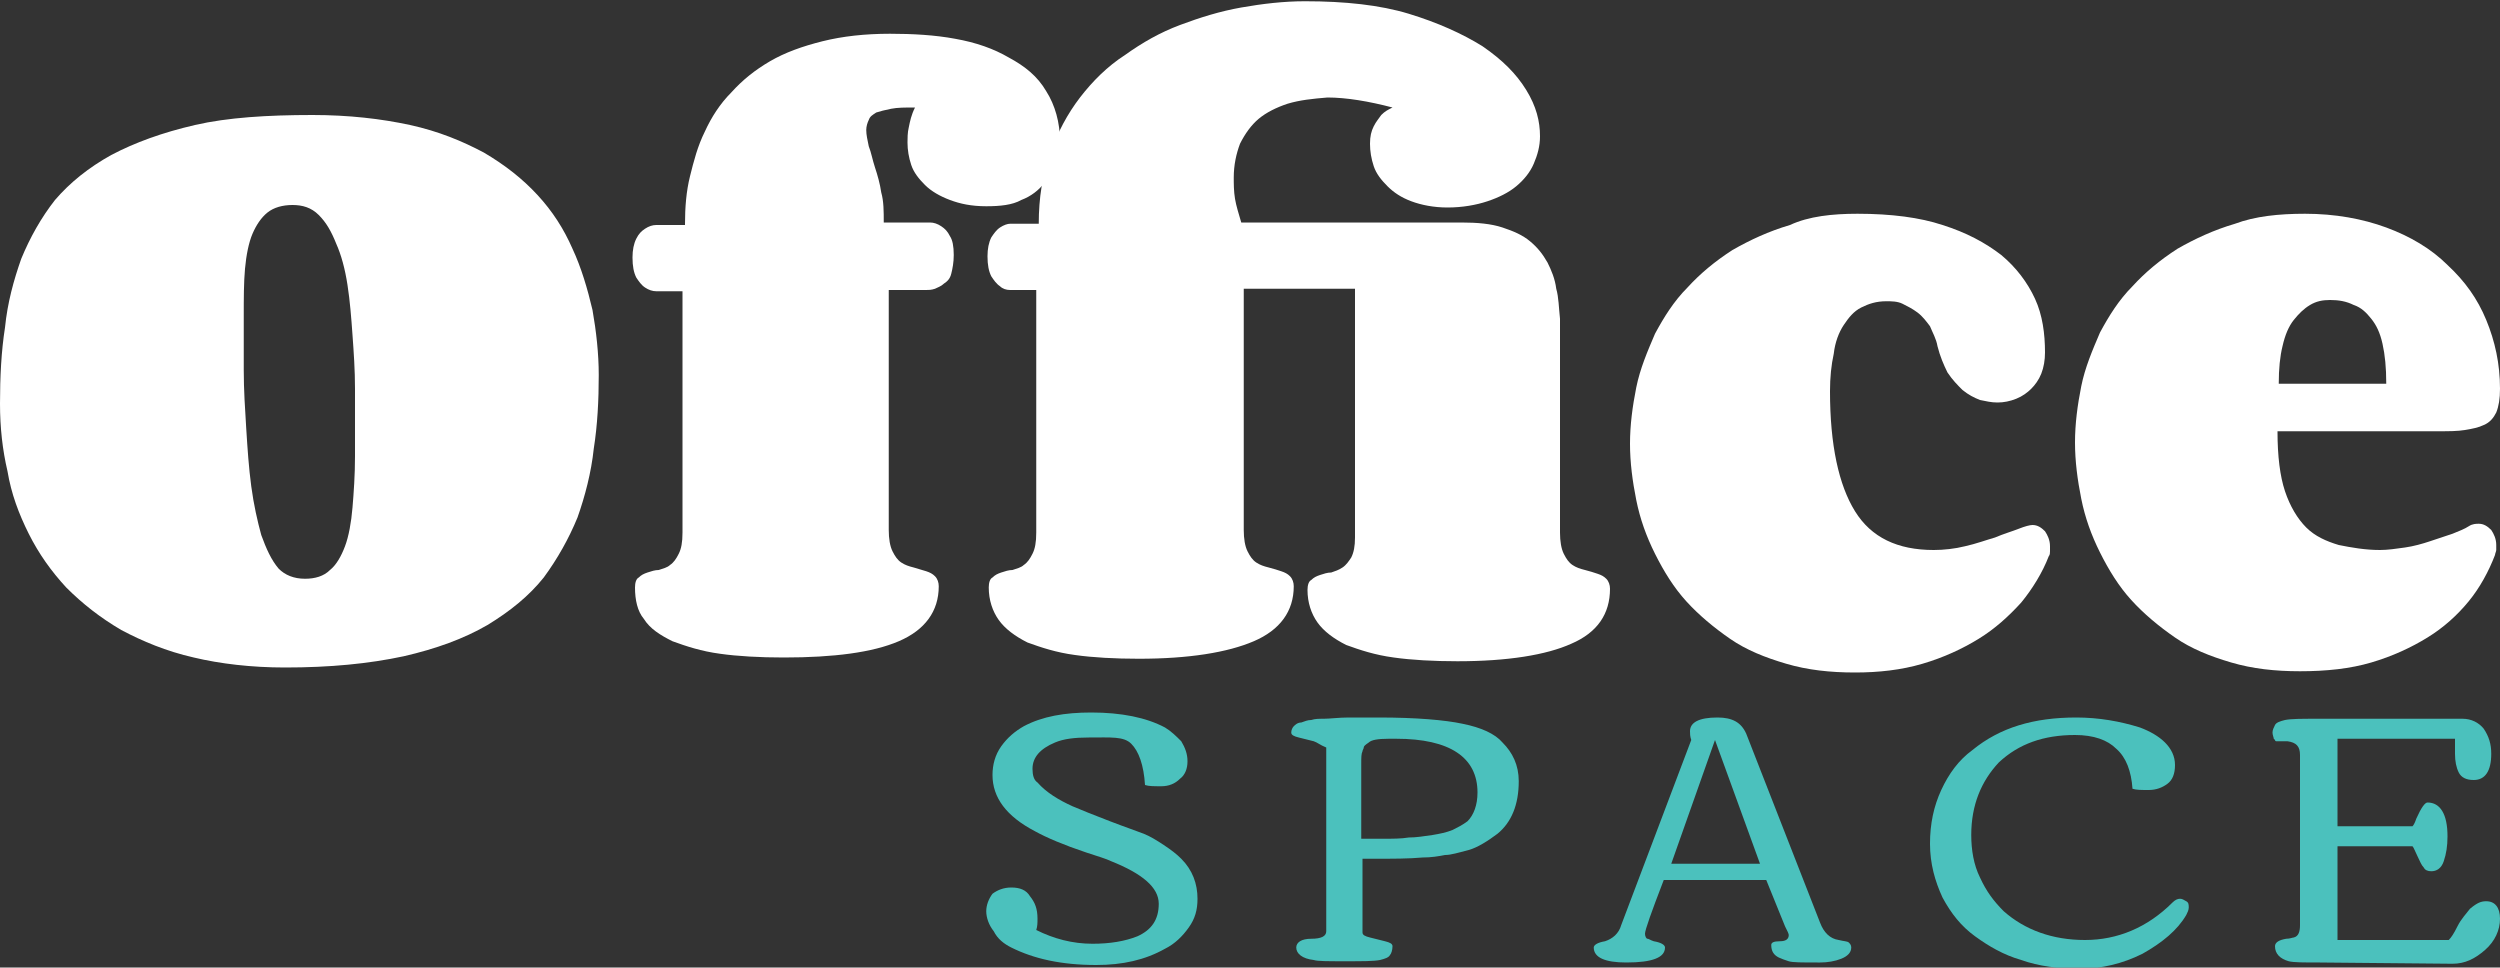
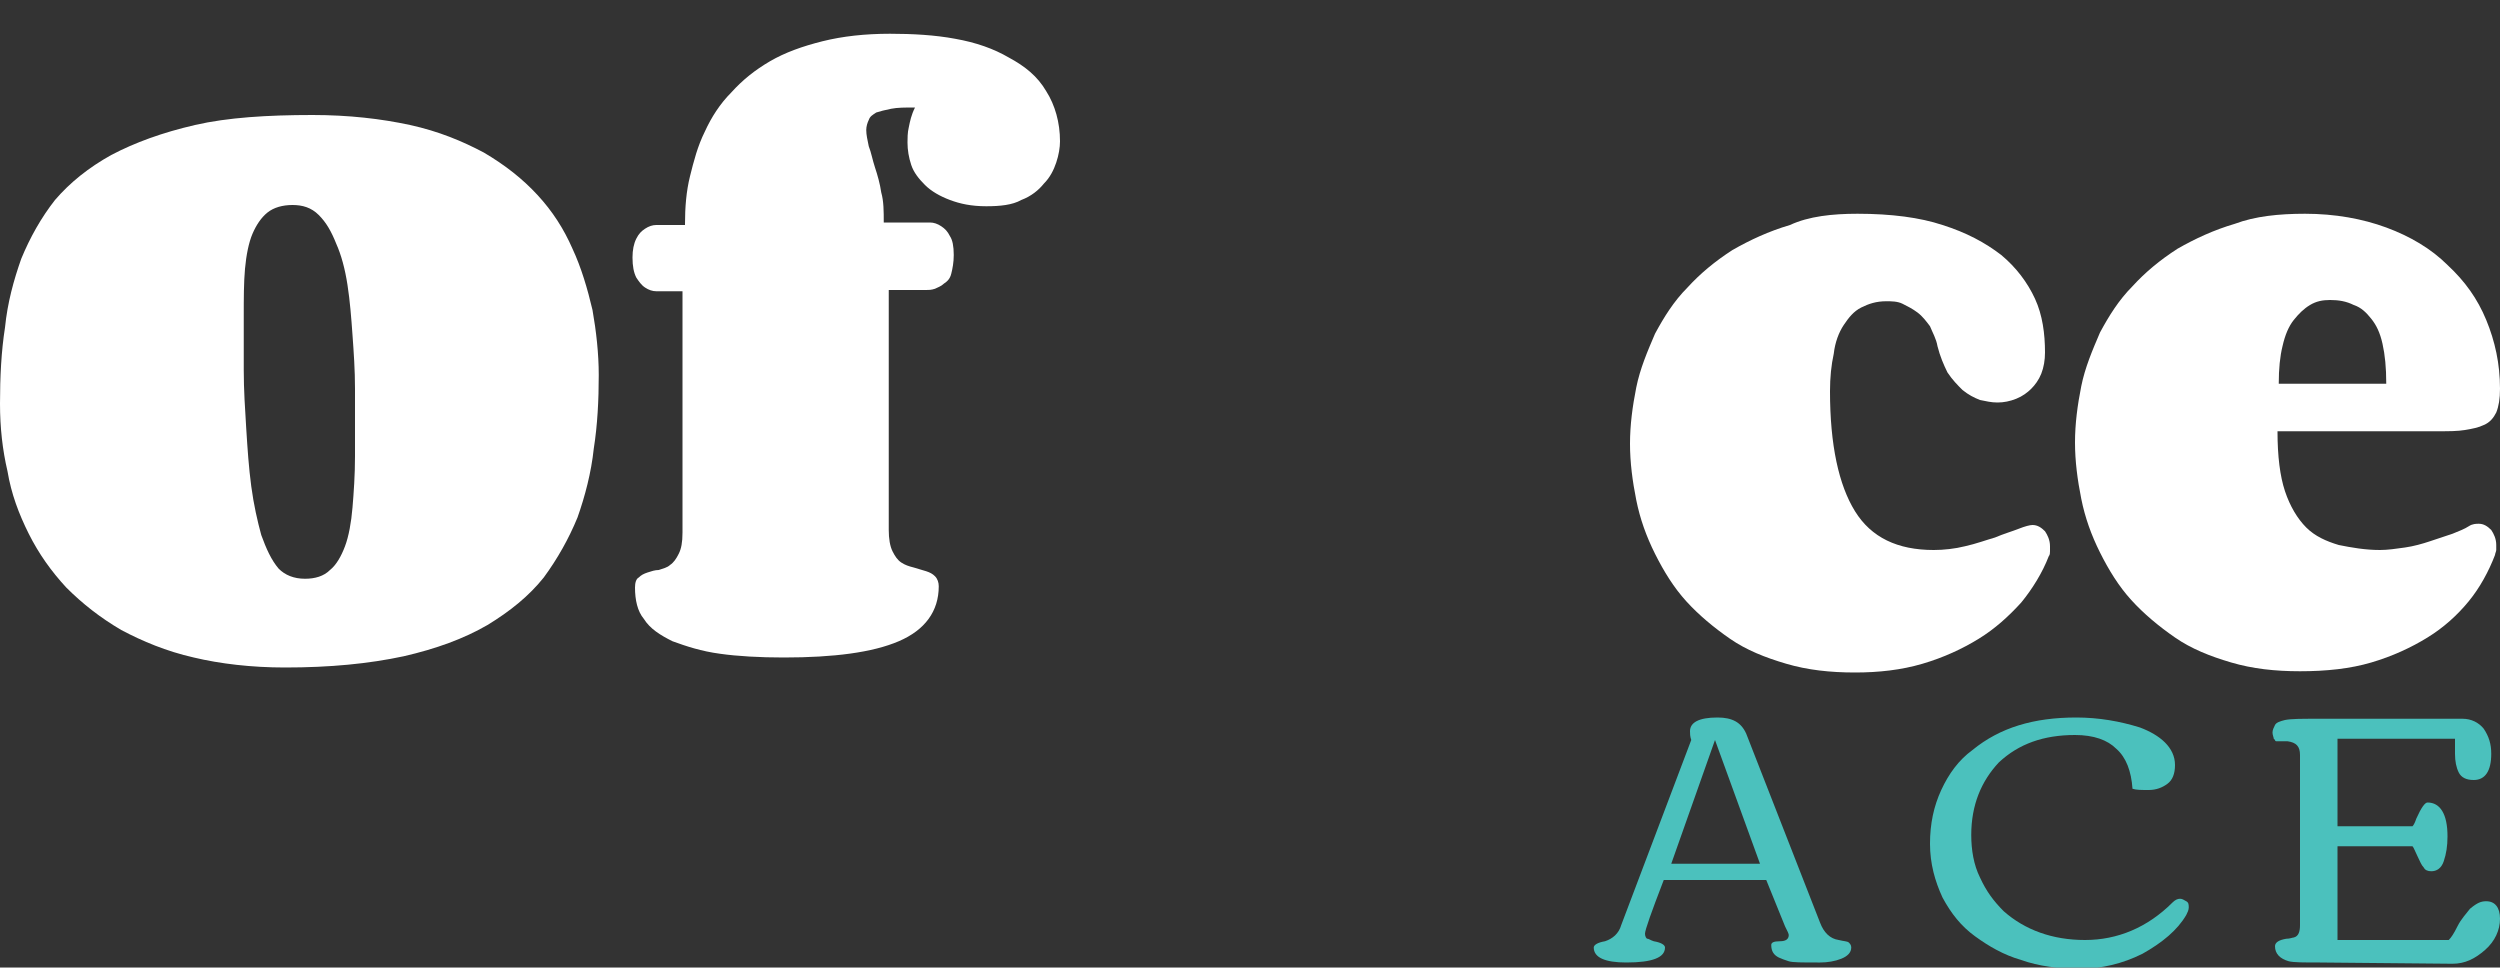
<svg xmlns="http://www.w3.org/2000/svg" version="1.1" id="Layer_1" x="0px" y="0px" viewBox="0 0 200 77.4" style="enable-background:new 0 0 200 77.4;" xml:space="preserve">
  <rect x="0" y="0" width="200" height="77.4" fill="#333333" stroke="none" />
  <style type="text/css">
	.st0{fill:#FFFFFF;}
	.st1{fill:#4BC1BD;}
</style>
  <g>
    <path class="st0" d="M22.8,53.4c-2.7,0-5.2-0.3-7.3-0.8c-2.2-0.5-4.1-1.3-5.8-2.2c-1.7-1-3.1-2.1-4.4-3.4c-1.2-1.3-2.2-2.7-3-4.3   c-0.8-1.6-1.4-3.2-1.7-5C0.2,36,0,34.2,0,32.3c0-2.1,0.1-4.2,0.4-6.1c0.2-2,0.7-3.8,1.3-5.5C2.4,19,3.3,17.4,4.4,16   c1.2-1.4,2.7-2.6,4.5-3.6c1.9-1,4.1-1.8,6.7-2.4c2.6-0.6,5.8-0.8,9.4-0.8c2.9,0,5.5,0.3,7.8,0.8c2.3,0.5,4.2,1.3,5.9,2.2   c1.7,1,3.1,2.1,4.3,3.4c1.2,1.3,2.1,2.7,2.8,4.3c0.7,1.5,1.2,3.2,1.6,4.9c0.3,1.7,0.5,3.5,0.5,5.2c0,2-0.1,4-0.4,5.9   c-0.2,1.9-0.7,3.8-1.3,5.5c-0.7,1.7-1.6,3.3-2.7,4.8c-1.2,1.5-2.7,2.7-4.5,3.8c-1.9,1.1-4.1,1.9-6.7,2.5   C29.5,53.1,26.4,53.4,22.8,53.4z M24.4,46.3c0.8,0,1.5-0.2,2-0.7c0.5-0.4,0.9-1.1,1.2-1.9c0.3-0.8,0.5-1.9,0.6-3.1   c0.1-1.2,0.2-2.6,0.2-4.1v-1.2c0-1.4,0-2.8,0-4.2c0-1.5-0.1-2.9-0.2-4.3c-0.1-1.4-0.2-2.7-0.4-4s-0.5-2.4-0.9-3.3   c-0.4-1-0.8-1.7-1.4-2.3c-0.6-0.6-1.3-0.8-2.1-0.8c-0.8,0-1.5,0.2-2,0.6c-0.5,0.4-0.9,1-1.2,1.7c-0.3,0.7-0.5,1.7-0.6,2.8   c-0.1,1.1-0.1,2.4-0.1,3.8c0,1.3,0,2.7,0,4.3c0,1.6,0.1,3.1,0.2,4.7c0.1,1.6,0.2,3.1,0.4,4.6c0.2,1.5,0.5,2.8,0.8,3.9   c0.4,1.1,0.8,2,1.4,2.7C22.8,46,23.5,46.3,24.4,46.3z" />
    <path class="st0" d="M54.8,17.9c0-1.3,0.1-2.6,0.4-3.8c0.3-1.2,0.6-2.4,1.2-3.6c0.5-1.1,1.2-2.2,2.1-3.1c0.9-1,1.9-1.8,3.1-2.5   c1.2-0.7,2.6-1.2,4.2-1.6c1.6-0.4,3.4-0.6,5.4-0.6c1.8,0,3.6,0.1,5.2,0.4c1.7,0.3,3.1,0.8,4.3,1.5C82,5.3,83,6.1,83.7,7.3   c0.7,1.1,1.1,2.5,1.1,4c0,0.5-0.1,1.1-0.3,1.7c-0.2,0.6-0.5,1.2-1,1.7c-0.4,0.5-1,1-1.8,1.3c-0.7,0.4-1.7,0.5-2.8,0.5   c-1.2,0-2.1-0.2-2.9-0.5c-0.8-0.3-1.5-0.7-2-1.2c-0.5-0.5-0.9-1-1.1-1.6c-0.2-0.6-0.3-1.2-0.3-1.8c0-0.3,0-0.8,0.1-1.2   c0.1-0.5,0.2-1,0.5-1.6c-0.8,0-1.4,0-1.9,0.1c-0.5,0.1-0.9,0.2-1.2,0.3c-0.3,0.2-0.5,0.3-0.6,0.6c-0.1,0.2-0.2,0.5-0.2,0.8   c0,0.4,0.1,0.8,0.2,1.3c0.2,0.5,0.3,1.1,0.5,1.7c0.2,0.6,0.4,1.3,0.5,2c0.2,0.7,0.2,1.5,0.2,2.4h2.9c0.2,0,0.5,0,0.8,0   c0.3,0,0.6,0.1,0.9,0.3s0.5,0.4,0.7,0.8c0.2,0.3,0.3,0.8,0.3,1.5c0,0.6-0.1,1.1-0.2,1.5c-0.1,0.4-0.3,0.6-0.6,0.8   c-0.2,0.2-0.5,0.3-0.7,0.4c-0.3,0.1-0.5,0.1-0.7,0.1h-3v19.2c0,0.7,0.1,1.3,0.3,1.7c0.2,0.4,0.4,0.7,0.7,0.9c0.3,0.2,0.6,0.3,1,0.4   c0.3,0.1,0.7,0.2,1,0.3c0.3,0.1,0.5,0.2,0.7,0.4c0.2,0.2,0.3,0.5,0.3,0.8c0,2-1.1,3.5-3.2,4.4c-2.1,0.9-5.2,1.3-9.2,1.3   c-1.9,0-3.7-0.1-5.1-0.3c-1.5-0.2-2.7-0.6-3.8-1c-1-0.5-1.8-1-2.3-1.8C51,48.9,50.8,48,50.8,47c0-0.4,0.1-0.7,0.3-0.8   c0.2-0.2,0.4-0.3,0.7-0.4s0.6-0.2,0.9-0.2c0.3-0.1,0.7-0.2,0.9-0.4c0.3-0.2,0.5-0.5,0.7-0.9c0.2-0.4,0.3-0.9,0.3-1.7V23.3h-1.3   c-0.2,0-0.5,0-0.8,0c-0.3,0-0.6-0.1-0.9-0.3c-0.3-0.2-0.5-0.5-0.7-0.8c-0.2-0.4-0.3-0.9-0.3-1.6c0-0.6,0.1-1.1,0.3-1.5   c0.2-0.4,0.4-0.6,0.7-0.8c0.3-0.2,0.6-0.3,0.9-0.3c0.3,0,0.6,0,0.8,0H54.8z" />
-     <path class="st0" d="M99.5,23.1v19.3c0,0.7,0.1,1.3,0.3,1.7c0.2,0.4,0.4,0.7,0.7,0.9c0.3,0.2,0.6,0.3,1,0.4c0.4,0.1,0.7,0.2,1,0.3   c0.3,0.1,0.5,0.2,0.7,0.4c0.2,0.2,0.3,0.5,0.3,0.8c0,2-1.1,3.5-3.2,4.4c-2.1,0.9-5.2,1.4-9.2,1.4c-1.9,0-3.7-0.1-5.1-0.3   c-1.5-0.2-2.7-0.6-3.8-1c-1-0.5-1.8-1.1-2.3-1.8c-0.5-0.7-0.8-1.6-0.8-2.6c0-0.4,0.1-0.7,0.3-0.8c0.2-0.2,0.4-0.3,0.7-0.4   s0.6-0.2,0.9-0.2c0.3-0.1,0.7-0.2,0.9-0.4c0.3-0.2,0.5-0.5,0.7-0.9c0.2-0.4,0.3-0.9,0.3-1.7V23.2h-1.3c-0.2,0-0.5,0-0.8,0   c-0.3,0-0.6-0.1-0.8-0.3c-0.3-0.2-0.5-0.5-0.7-0.8c-0.2-0.4-0.3-0.9-0.3-1.6c0-0.6,0.1-1.1,0.3-1.5c0.2-0.3,0.4-0.6,0.7-0.8   c0.3-0.2,0.6-0.3,0.8-0.3c0.3,0,0.6,0,0.8,0h1.5c0-2.1,0.3-3.9,0.9-5.6c0.6-1.7,1.4-3.2,2.4-4.5c1-1.3,2.2-2.5,3.6-3.4   c1.4-1,2.8-1.8,4.4-2.4c1.6-0.6,3.2-1.1,4.9-1.4c1.7-0.3,3.4-0.5,5.1-0.5c3.2,0,6,0.3,8.3,1c2.3,0.7,4.3,1.6,5.9,2.6   c1.6,1.1,2.7,2.2,3.5,3.5c0.8,1.3,1.1,2.5,1.1,3.7c0,0.8-0.2,1.5-0.5,2.2c-0.3,0.7-0.8,1.3-1.4,1.8c-0.6,0.5-1.4,0.9-2.3,1.2   c-0.9,0.3-2,0.5-3.2,0.5c-1.1,0-2.1-0.2-2.9-0.5c-0.8-0.3-1.4-0.7-1.9-1.2c-0.5-0.5-0.9-1-1.1-1.6c-0.2-0.6-0.3-1.2-0.3-1.8   c0-0.6,0.1-1,0.3-1.4c0.2-0.4,0.4-0.6,0.6-0.9c0.3-0.3,0.5-0.4,0.9-0.6c-1.9-0.5-3.7-0.8-5.2-0.8C105,7.9,104,8,103,8.3   c-0.9,0.3-1.7,0.7-2.3,1.2c-0.6,0.5-1.1,1.2-1.5,2c-0.3,0.8-0.5,1.7-0.5,2.7c0,0.5,0,1.1,0.1,1.7c0.1,0.6,0.3,1.2,0.5,1.9h17.6   c1.3,0,2.4,0.1,3.3,0.4c0.9,0.3,1.6,0.6,2.2,1.1c0.6,0.5,1,1,1.4,1.7c0.3,0.6,0.6,1.3,0.7,2.1c0.2,0.7,0.2,1.5,0.3,2.4   c0,0.8,0,1.7,0,2.6v14.5c0,0.7,0.1,1.3,0.3,1.7c0.2,0.4,0.4,0.7,0.7,0.9c0.3,0.2,0.6,0.3,1,0.4c0.4,0.1,0.7,0.2,1,0.3   c0.3,0.1,0.5,0.2,0.7,0.4c0.2,0.2,0.3,0.5,0.3,0.8c0,2-1,3.5-3.1,4.4c-2,0.9-5.1,1.4-9.1,1.4c-1.9,0-3.7-0.1-5.1-0.3   c-1.5-0.2-2.7-0.6-3.8-1c-1-0.5-1.8-1.1-2.3-1.8c-0.5-0.7-0.8-1.6-0.8-2.6c0-0.4,0.1-0.7,0.3-0.8c0.2-0.2,0.4-0.3,0.7-0.4   c0.3-0.1,0.6-0.2,0.9-0.2c0.3-0.1,0.6-0.2,0.9-0.4c0.3-0.2,0.5-0.5,0.7-0.8c0.2-0.4,0.3-0.9,0.3-1.6V23.1H99.5z" />
    <path class="st0" d="M148.6,17.1c2.7,0,5,0.3,6.8,0.9c1.9,0.6,3.4,1.4,4.7,2.4c1.2,1,2.1,2.2,2.7,3.5s0.8,2.8,0.8,4.3   c0,0.6-0.1,1.2-0.3,1.7c-0.2,0.5-0.5,0.9-0.8,1.2c-0.3,0.3-0.7,0.6-1.2,0.8c-0.5,0.2-1,0.3-1.5,0.3c-0.5,0-0.9-0.1-1.4-0.2   c-0.5-0.2-0.9-0.4-1.4-0.8c-0.4-0.4-0.8-0.8-1.2-1.4c-0.3-0.6-0.6-1.3-0.8-2.1c-0.1-0.6-0.4-1.1-0.6-1.6c-0.3-0.4-0.6-0.8-1-1.1   c-0.4-0.3-0.8-0.5-1.2-0.7c-0.4-0.2-0.9-0.2-1.3-0.2c-0.8,0-1.4,0.2-2,0.5c-0.6,0.3-1,0.8-1.4,1.4c-0.4,0.6-0.7,1.4-0.8,2.3   c-0.2,0.9-0.3,1.9-0.3,3c0,4.3,0.7,7.5,2,9.6c1.3,2.1,3.4,3.1,6.3,3.1c0.8,0,1.7-0.1,2.5-0.3c0.9-0.2,1.7-0.5,2.4-0.7   c0.7-0.3,1.4-0.5,1.9-0.7c0.5-0.2,0.9-0.3,1.1-0.3c0.4,0,0.7,0.2,1,0.5c0.2,0.3,0.4,0.7,0.4,1.2c0,0.1,0,0.3,0,0.4   c0,0.1,0,0.3-0.1,0.4c-0.5,1.3-1.3,2.6-2.2,3.7c-1,1.1-2.1,2.1-3.4,2.9c-1.3,0.8-2.8,1.5-4.5,2c-1.7,0.5-3.5,0.7-5.4,0.7   c-2,0-3.8-0.2-5.5-0.7c-1.7-0.5-3.2-1.1-4.5-2c-1.3-0.9-2.5-1.9-3.5-3c-1-1.1-1.8-2.4-2.5-3.8c-0.7-1.4-1.2-2.8-1.5-4.3   c-0.3-1.5-0.5-3-0.5-4.5c0-1.5,0.2-3,0.5-4.5c0.3-1.5,0.9-2.9,1.5-4.3c0.7-1.3,1.5-2.6,2.6-3.7c1-1.1,2.2-2.1,3.6-3   c1.4-0.8,2.9-1.5,4.6-2C144.7,17.3,146.6,17.1,148.6,17.1z" />
    <path class="st0" d="M184.4,17.1c2.4,0,4.6,0.4,6.5,1.1c1.9,0.7,3.6,1.7,4.9,3c1.4,1.3,2.4,2.7,3.1,4.4c0.7,1.7,1.1,3.5,1.1,5.5   c0,0.8-0.1,1.4-0.3,1.9c-0.2,0.4-0.5,0.8-1,1c-0.4,0.2-0.9,0.3-1.5,0.4c-0.6,0.1-1.3,0.1-2.1,0.1h-12.9c0,2,0.2,3.6,0.6,4.8   c0.4,1.2,1,2.2,1.7,2.9c0.7,0.7,1.6,1.1,2.6,1.4c1,0.2,2.1,0.4,3.3,0.4c0.6,0,1.3-0.1,2-0.2s1.4-0.3,2-0.5c0.6-0.2,1.2-0.4,1.8-0.6   c0.5-0.2,1-0.4,1.3-0.6c0.3-0.2,0.6-0.2,0.8-0.2c0.4,0,0.7,0.2,1,0.5c0.2,0.3,0.4,0.7,0.4,1.2c0,0.1,0,0.3,0,0.4   c0,0.1-0.1,0.3-0.1,0.4c-0.5,1.3-1.2,2.6-2.1,3.7c-0.9,1.1-2,2.1-3.3,2.9c-1.3,0.8-2.8,1.5-4.5,2c-1.7,0.5-3.6,0.7-5.7,0.7   c-2,0-3.8-0.2-5.5-0.7c-1.7-0.5-3.2-1.1-4.5-2c-1.3-0.9-2.5-1.9-3.5-3c-1-1.1-1.8-2.4-2.5-3.8c-0.7-1.4-1.2-2.8-1.5-4.3   c-0.3-1.5-0.5-3-0.5-4.5c0-1.5,0.2-3,0.5-4.5c0.3-1.5,0.9-2.9,1.5-4.3c0.7-1.3,1.5-2.6,2.6-3.7c1-1.1,2.2-2.1,3.6-3   c1.4-0.8,2.9-1.5,4.6-2C180.4,17.3,182.3,17.1,184.4,17.1z M186.4,24c-0.6,0-1.1,0.1-1.6,0.4c-0.5,0.3-0.9,0.7-1.3,1.2   c-0.4,0.5-0.7,1.2-0.9,2.1c-0.2,0.8-0.3,1.8-0.3,3h8.6c0-1.3-0.1-2.3-0.3-3.2c-0.2-0.9-0.5-1.5-0.9-2c-0.4-0.5-0.8-0.9-1.4-1.1   C187.7,24.1,187.1,24,186.4,24z" />
  </g>
  <g>
-     <path class="st1" d="M87.1,59c-1.1,0-2,0.1-2.7,0.4c-1.2,0.5-1.8,1.2-1.8,2.1c0,0.5,0.1,0.9,0.4,1.1c0.7,0.8,1.7,1.4,2.8,1.9   c0.7,0.3,1.7,0.7,3,1.2c1.3,0.5,2.2,0.8,2.7,1c0.5,0.2,1,0.5,1.6,0.9c0.6,0.4,1,0.7,1.4,1.1c0.9,0.9,1.3,2,1.3,3.2   c0,0.9-0.2,1.6-0.7,2.3s-1.1,1.3-1.9,1.7c-1.6,0.9-3.4,1.3-5.5,1.3c-2.8,0-5-0.5-6.8-1.4c-0.6-0.3-1.1-0.7-1.4-1.3   c-0.4-0.5-0.6-1.1-0.6-1.6s0.2-1,0.5-1.4c0.4-0.3,0.9-0.5,1.5-0.5c0.7,0,1.2,0.2,1.5,0.7c0.4,0.5,0.6,1,0.6,1.8   c0,0.3,0,0.6-0.1,0.9c1.4,0.7,2.9,1.1,4.5,1.1c1.4,0,2.6-0.2,3.6-0.6c1.1-0.5,1.7-1.3,1.7-2.6c0-1.3-1.3-2.4-3.8-3.4   c-0.4-0.2-1.1-0.4-2-0.7c-1.8-0.6-3.2-1.2-4.1-1.7c-2.3-1.2-3.4-2.7-3.4-4.5c0-0.8,0.2-1.6,0.7-2.3s1.1-1.2,1.8-1.6   c1.5-0.8,3.3-1.1,5.4-1.1c2.4,0,4.4,0.4,5.9,1.2c0.5,0.3,0.9,0.7,1.3,1.1c0.3,0.5,0.5,1,0.5,1.6c0,0.6-0.2,1.1-0.6,1.4   c-0.4,0.4-0.9,0.6-1.5,0.6c-0.6,0-1,0-1.3-0.1c-0.1-1.6-0.5-2.7-1.1-3.3S88.9,59,87.1,59z" />
-     <path class="st1" d="M105.1,59.3c-0.4-0.1-0.8-0.2-1.2-0.3c-0.4-0.1-0.6-0.2-0.6-0.4c0-0.2,0.1-0.4,0.2-0.5   c0.1-0.1,0.3-0.3,0.6-0.3c0.3-0.1,0.5-0.2,0.8-0.2c0.3-0.1,0.6-0.1,1-0.1c0.5,0,1.2-0.1,2-0.1h2.4c3,0,5.3,0.2,6.7,0.5   c1.5,0.3,2.6,0.8,3.2,1.5c0.8,0.8,1.3,1.8,1.3,3.1c0,1.9-0.6,3.3-1.7,4.2c-0.8,0.6-1.6,1.1-2.3,1.3c-0.8,0.2-1.4,0.4-1.9,0.4   c-0.5,0.1-1.1,0.2-1.8,0.2c-1.1,0.1-2.4,0.1-3.9,0.1h-0.9v5.9c0,0.2,0.2,0.3,0.6,0.4c0.4,0.1,0.8,0.2,1.2,0.3   c0.4,0.1,0.6,0.2,0.6,0.4c0,0.3-0.1,0.6-0.2,0.7c-0.1,0.2-0.4,0.3-0.8,0.4c-0.5,0.1-1.4,0.1-2.8,0.1c-1.4,0-2.2,0-2.5-0.1   c-0.9-0.1-1.4-0.5-1.4-1c0-0.4,0.4-0.7,1.2-0.7c0.8,0,1.2-0.2,1.2-0.6V59.8C105.6,59.6,105.4,59.4,105.1,59.3z M118.2,63.4   c0-2.8-2.2-4.3-6.5-4.3h-0.6c-0.9,0-1.4,0.1-1.6,0.3c-0.3,0.2-0.4,0.3-0.4,0.4s-0.1,0.2-0.1,0.3c-0.1,0.2-0.1,0.5-0.1,1v6   c0.3,0,0.9,0,1.7,0c0.8,0,1.5,0,2.1-0.1c0.6,0,1.2-0.1,1.9-0.2c0.6-0.1,1.1-0.2,1.6-0.4c0.4-0.2,0.8-0.4,1.2-0.7   C117.9,65.2,118.2,64.4,118.2,63.4z" />
    <path class="st1" d="M148.1,75.8c0,0.4-0.3,0.7-0.8,0.9c-0.5,0.2-1.1,0.3-1.7,0.3h-0.2c-1.2,0-2,0-2.3-0.1   c-0.3-0.1-0.6-0.2-0.8-0.3c-0.4-0.2-0.6-0.5-0.6-1c0-0.2,0.2-0.3,0.7-0.3c0.5,0,0.7-0.2,0.7-0.5c0-0.1-0.1-0.3-0.3-0.7h0l-1.5-3.7   h-8.2c-1,2.6-1.5,4-1.5,4.3c0,0.2,0.1,0.4,0.2,0.4l0,0c0.1,0,0.2,0.1,0.5,0.2c0.6,0.1,0.9,0.3,0.9,0.5c0,0.8-1,1.2-3.1,1.2   c-1.7,0-2.6-0.4-2.6-1.2c0-0.2,0.3-0.4,0.9-0.5c0.6-0.2,1.1-0.6,1.3-1.3l5.6-14.8c-0.1-0.3-0.1-0.5-0.1-0.7c0-0.7,0.7-1.1,2.2-1.1   c1.2,0,1.9,0.4,2.3,1.3l5.9,15.1c0.3,0.8,0.8,1.3,1.5,1.4c0.4,0.1,0.7,0.1,0.8,0.2C148,75.5,148.1,75.6,148.1,75.8z M133.7,69.1   h7.1l-3.6-9.9L133.7,69.1z" />
    <path class="st1" d="M157.7,66.8c0,1.2,0.2,2.4,0.7,3.4c0.5,1.1,1.1,1.9,1.9,2.7c1.7,1.5,3.9,2.3,6.5,2.3s5-1,7-3   c0.2-0.2,0.4-0.3,0.6-0.3c0.2,0,0.3,0.1,0.5,0.2c0.2,0.1,0.2,0.3,0.2,0.5c0,0.2-0.1,0.4-0.2,0.6h0c-0.7,1.2-1.9,2.2-3.5,3.1   c-1.6,0.8-3.3,1.2-5,1.2s-3.3-0.2-4.7-0.7c-1.4-0.4-2.6-1.1-3.7-1.9c-1.1-0.8-1.9-1.8-2.6-3.1c-0.6-1.3-1-2.7-1-4.3s0.3-3,0.9-4.3   c0.6-1.3,1.4-2.4,2.5-3.2c2.2-1.8,4.9-2.6,8.3-2.6c1.8,0,3.5,0.3,5.1,0.8c0.8,0.3,1.5,0.7,2,1.2c0.5,0.5,0.8,1.1,0.8,1.8   c0,0.7-0.2,1.2-0.6,1.5c-0.4,0.3-0.9,0.5-1.5,0.5c-0.6,0-1,0-1.3-0.1c-0.1-1.4-0.5-2.5-1.3-3.2c-0.7-0.7-1.8-1.1-3.3-1.1   c-2.5,0-4.5,0.7-6.1,2.2C158.5,62.5,157.7,64.4,157.7,66.8z" />
    <path class="st1" d="M198.9,72.1c0.7,0,1.1,0.5,1.1,1.4c0,0.9-0.4,1.8-1.2,2.5c-0.8,0.7-1.6,1.1-2.6,1.1L185.6,77   c-1.3,0-2.1,0-2.5-0.1c-0.7-0.2-1.1-0.6-1.1-1.2c0-0.3,0.3-0.5,0.9-0.6c0.3,0,0.5-0.1,0.6-0.1c0.4-0.1,0.5-0.5,0.5-1V60.4   c0-0.7-0.3-1-1-1.1c-0.1,0-0.3,0-0.4,0c-0.1,0-0.2,0-0.3,0s-0.1,0-0.2,0c0,0-0.1,0-0.1-0.1c0,0-0.1-0.1-0.1-0.1   c0-0.1-0.1-0.3-0.1-0.5c0-0.2,0.1-0.4,0.2-0.6c0.1-0.2,0.4-0.3,0.8-0.4c0.5-0.1,1.3-0.1,2.6-0.1h11.6c0.7,0,1.3,0.3,1.7,0.8   c0.4,0.6,0.6,1.2,0.6,2c0,1.4-0.5,2.1-1.4,2.1c-0.6,0-1-0.2-1.2-0.6c-0.2-0.4-0.3-0.9-0.3-1.5c0-0.6,0-1,0-1.2h-9.4v7h6   c0.1-0.1,0.2-0.3,0.3-0.6c0.4-0.9,0.7-1.3,0.9-1.3c1,0,1.6,0.9,1.6,2.7c0,0.8-0.1,1.4-0.3,2c-0.2,0.6-0.6,0.8-1,0.8   c-0.3,0-0.5-0.1-0.6-0.3c-0.2-0.2-0.3-0.5-0.5-0.9c-0.2-0.4-0.3-0.7-0.4-0.8h-6v7.5h8.9c0.2-0.2,0.4-0.5,0.7-1.1   c0.3-0.6,0.7-1,1-1.4C198.2,72.2,198.5,72.1,198.9,72.1z" />
  </g>
</svg>